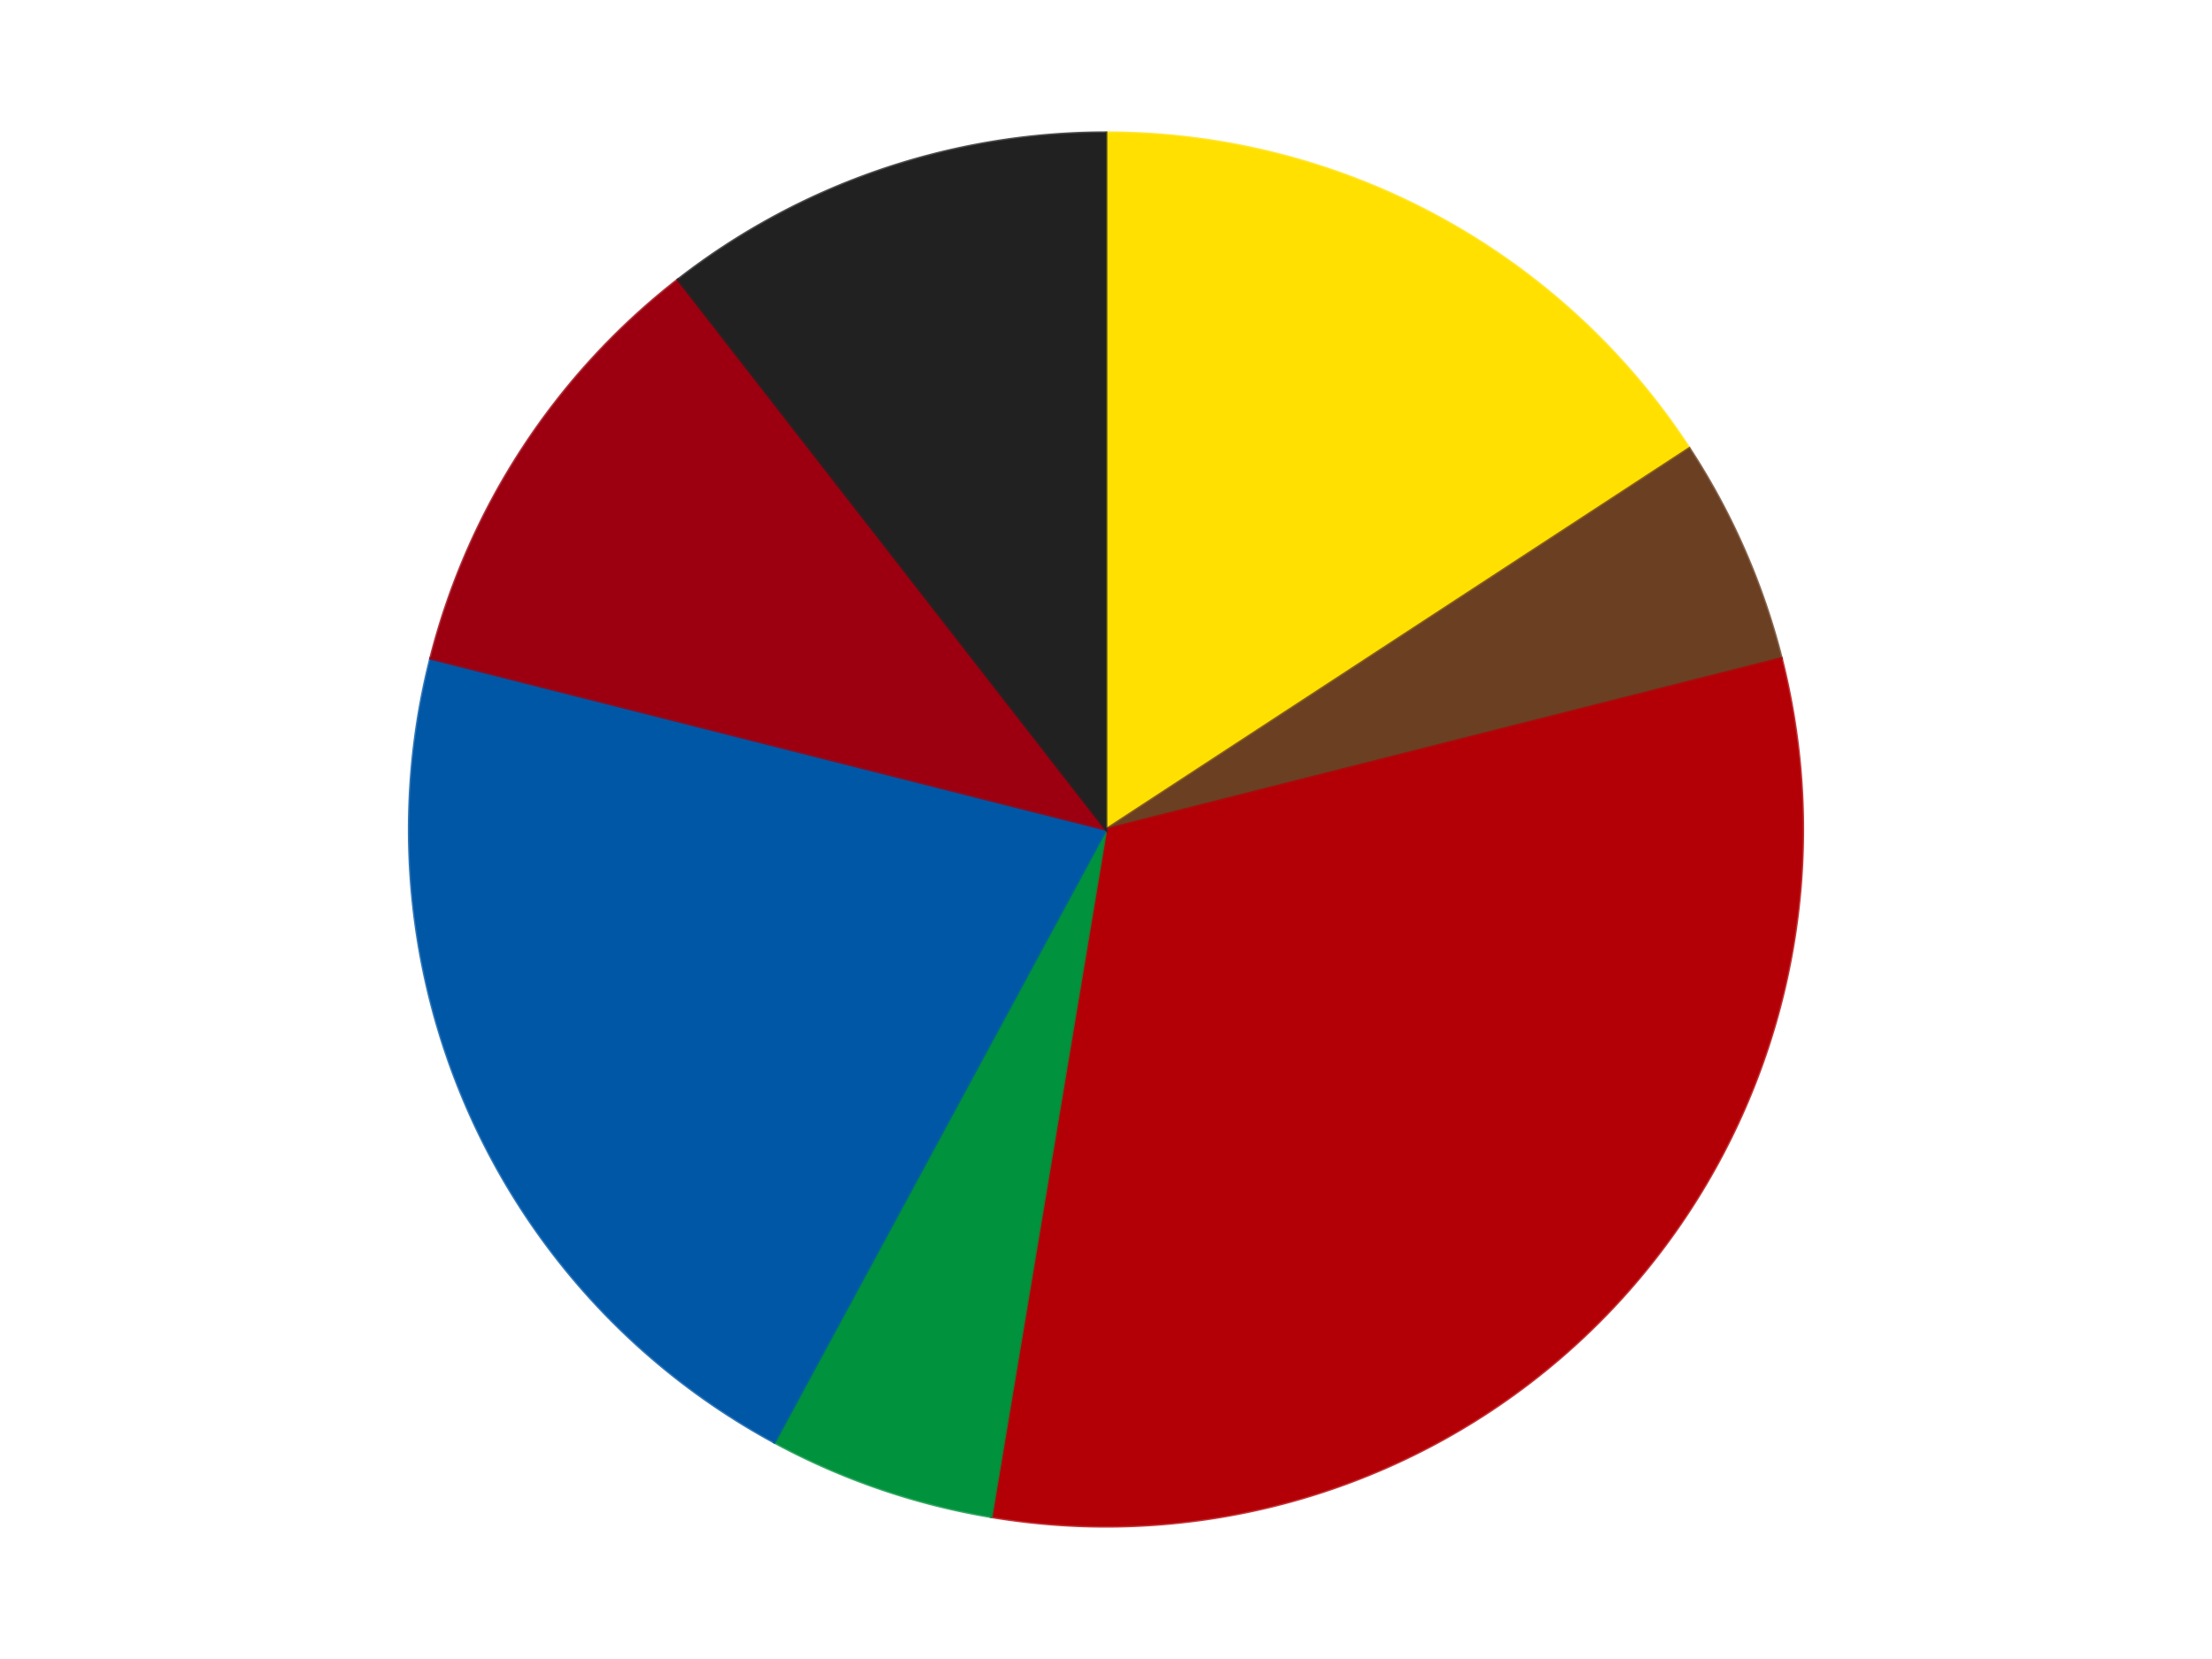
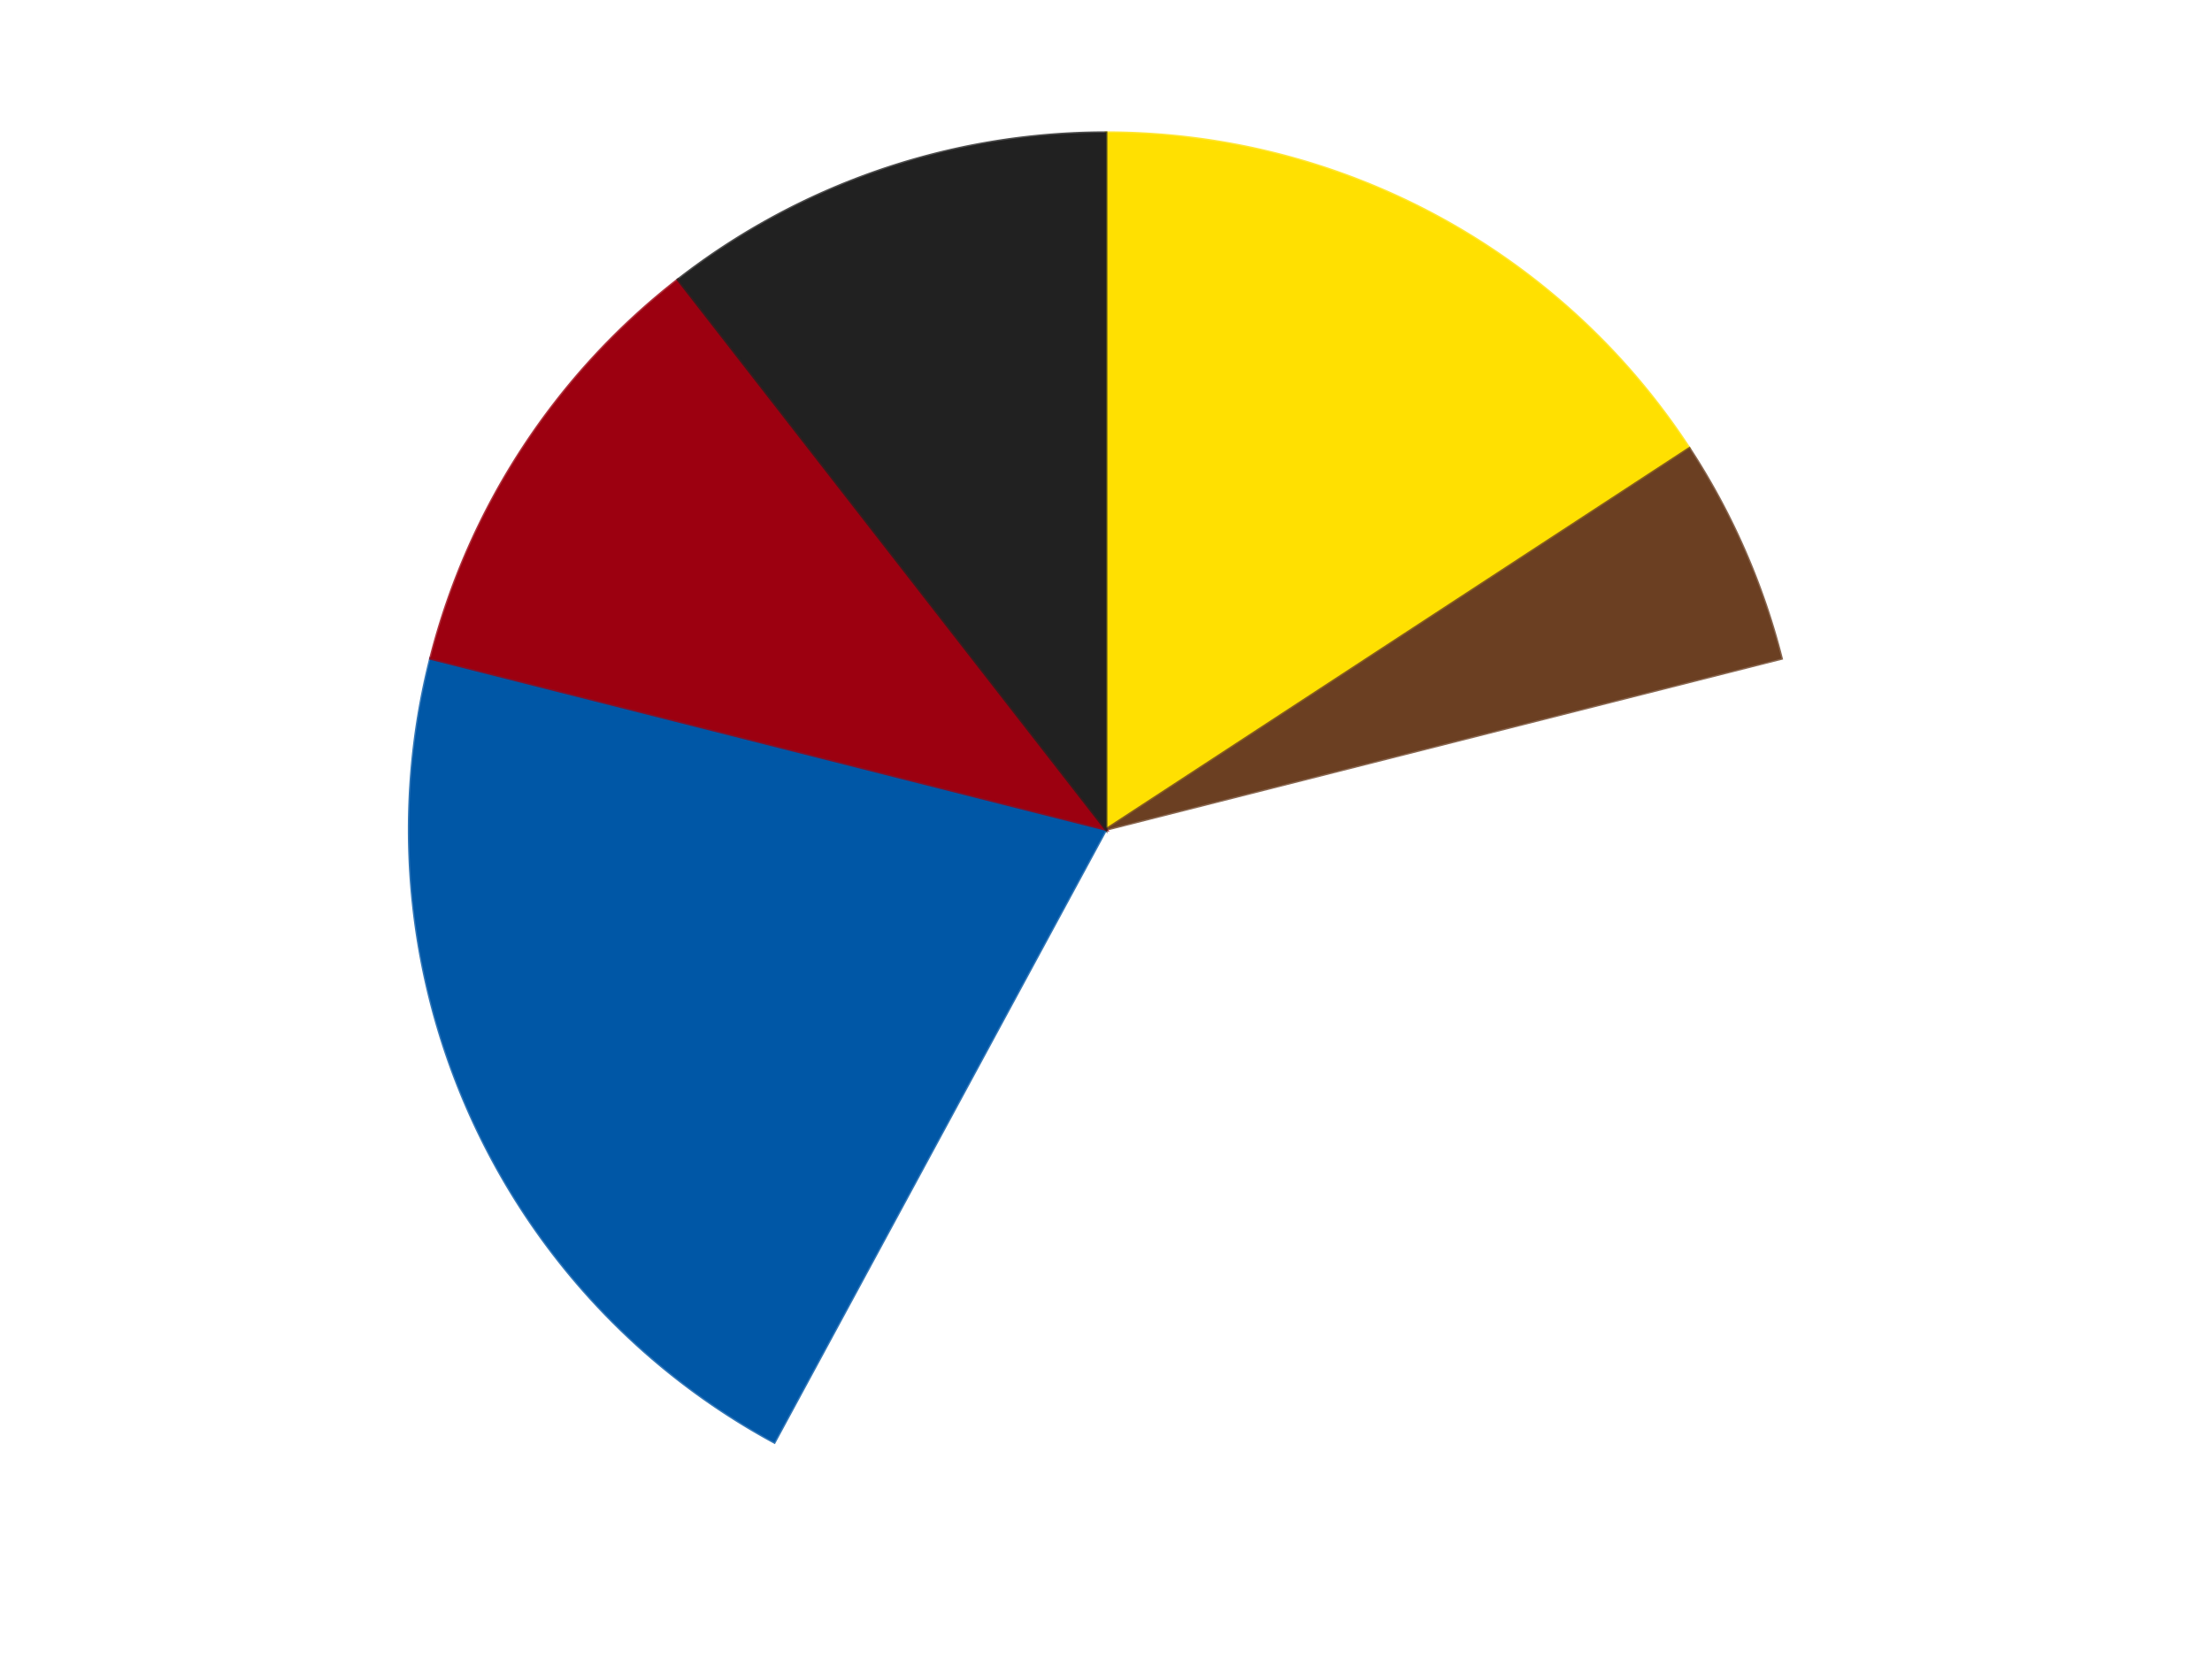
<svg xmlns="http://www.w3.org/2000/svg" xmlns:xlink="http://www.w3.org/1999/xlink" id="chart-a750a189-4d43-4c27-b831-3774709500e5" class="pygal-chart" viewBox="0 0 800 600">
  <defs>
    <style type="text/css">#chart-a750a189-4d43-4c27-b831-3774709500e5{-webkit-user-select:none;-webkit-font-smoothing:antialiased;font-family:Consolas,"Liberation Mono",Menlo,Courier,monospace}#chart-a750a189-4d43-4c27-b831-3774709500e5 .title{font-family:Consolas,"Liberation Mono",Menlo,Courier,monospace;font-size:16px}#chart-a750a189-4d43-4c27-b831-3774709500e5 .legends .legend text{font-family:Consolas,"Liberation Mono",Menlo,Courier,monospace;font-size:14px}#chart-a750a189-4d43-4c27-b831-3774709500e5 .axis text{font-family:Consolas,"Liberation Mono",Menlo,Courier,monospace;font-size:10px}#chart-a750a189-4d43-4c27-b831-3774709500e5 .axis text.major{font-family:Consolas,"Liberation Mono",Menlo,Courier,monospace;font-size:10px}#chart-a750a189-4d43-4c27-b831-3774709500e5 .text-overlay text.value{font-family:Consolas,"Liberation Mono",Menlo,Courier,monospace;font-size:16px}#chart-a750a189-4d43-4c27-b831-3774709500e5 .text-overlay text.label{font-family:Consolas,"Liberation Mono",Menlo,Courier,monospace;font-size:10px}#chart-a750a189-4d43-4c27-b831-3774709500e5 .tooltip{font-family:Consolas,"Liberation Mono",Menlo,Courier,monospace;font-size:14px}#chart-a750a189-4d43-4c27-b831-3774709500e5 text.no_data{font-family:Consolas,"Liberation Mono",Menlo,Courier,monospace;font-size:64px}
#chart-a750a189-4d43-4c27-b831-3774709500e5{background-color:transparent}#chart-a750a189-4d43-4c27-b831-3774709500e5 path,#chart-a750a189-4d43-4c27-b831-3774709500e5 line,#chart-a750a189-4d43-4c27-b831-3774709500e5 rect,#chart-a750a189-4d43-4c27-b831-3774709500e5 circle{-webkit-transition:150ms;-moz-transition:150ms;transition:150ms}#chart-a750a189-4d43-4c27-b831-3774709500e5 .graph &gt; .background{fill:transparent}#chart-a750a189-4d43-4c27-b831-3774709500e5 .plot &gt; .background{fill:transparent}#chart-a750a189-4d43-4c27-b831-3774709500e5 .graph{fill:rgba(0,0,0,.87)}#chart-a750a189-4d43-4c27-b831-3774709500e5 text.no_data{fill:rgba(0,0,0,1)}#chart-a750a189-4d43-4c27-b831-3774709500e5 .title{fill:rgba(0,0,0,1)}#chart-a750a189-4d43-4c27-b831-3774709500e5 .legends .legend text{fill:rgba(0,0,0,.87)}#chart-a750a189-4d43-4c27-b831-3774709500e5 .legends .legend:hover text{fill:rgba(0,0,0,1)}#chart-a750a189-4d43-4c27-b831-3774709500e5 .axis .line{stroke:rgba(0,0,0,1)}#chart-a750a189-4d43-4c27-b831-3774709500e5 .axis .guide.line{stroke:rgba(0,0,0,.54)}#chart-a750a189-4d43-4c27-b831-3774709500e5 .axis .major.line{stroke:rgba(0,0,0,.87)}#chart-a750a189-4d43-4c27-b831-3774709500e5 .axis text.major{fill:rgba(0,0,0,1)}#chart-a750a189-4d43-4c27-b831-3774709500e5 .axis.y .guides:hover .guide.line,#chart-a750a189-4d43-4c27-b831-3774709500e5 .line-graph .axis.x .guides:hover .guide.line,#chart-a750a189-4d43-4c27-b831-3774709500e5 .stackedline-graph .axis.x .guides:hover .guide.line,#chart-a750a189-4d43-4c27-b831-3774709500e5 .xy-graph .axis.x .guides:hover .guide.line{stroke:rgba(0,0,0,1)}#chart-a750a189-4d43-4c27-b831-3774709500e5 .axis .guides:hover text{fill:rgba(0,0,0,1)}#chart-a750a189-4d43-4c27-b831-3774709500e5 .reactive{fill-opacity:1.0;stroke-opacity:.8;stroke-width:1}#chart-a750a189-4d43-4c27-b831-3774709500e5 .ci{stroke:rgba(0,0,0,.87)}#chart-a750a189-4d43-4c27-b831-3774709500e5 .reactive.active,#chart-a750a189-4d43-4c27-b831-3774709500e5 .active .reactive{fill-opacity:0.6;stroke-opacity:.9;stroke-width:4}#chart-a750a189-4d43-4c27-b831-3774709500e5 .ci .reactive.active{stroke-width:1.5}#chart-a750a189-4d43-4c27-b831-3774709500e5 .series text{fill:rgba(0,0,0,1)}#chart-a750a189-4d43-4c27-b831-3774709500e5 .tooltip rect{fill:transparent;stroke:rgba(0,0,0,1);-webkit-transition:opacity 150ms;-moz-transition:opacity 150ms;transition:opacity 150ms}#chart-a750a189-4d43-4c27-b831-3774709500e5 .tooltip .label{fill:rgba(0,0,0,.87)}#chart-a750a189-4d43-4c27-b831-3774709500e5 .tooltip .label{fill:rgba(0,0,0,.87)}#chart-a750a189-4d43-4c27-b831-3774709500e5 .tooltip .legend{font-size:.8em;fill:rgba(0,0,0,.54)}#chart-a750a189-4d43-4c27-b831-3774709500e5 .tooltip .x_label{font-size:.6em;fill:rgba(0,0,0,1)}#chart-a750a189-4d43-4c27-b831-3774709500e5 .tooltip .xlink{font-size:.5em;text-decoration:underline}#chart-a750a189-4d43-4c27-b831-3774709500e5 .tooltip .value{font-size:1.5em}#chart-a750a189-4d43-4c27-b831-3774709500e5 .bound{font-size:.5em}#chart-a750a189-4d43-4c27-b831-3774709500e5 .max-value{font-size:.75em;fill:rgba(0,0,0,.54)}#chart-a750a189-4d43-4c27-b831-3774709500e5 .map-element{fill:transparent;stroke:rgba(0,0,0,.54) !important}#chart-a750a189-4d43-4c27-b831-3774709500e5 .map-element .reactive{fill-opacity:inherit;stroke-opacity:inherit}#chart-a750a189-4d43-4c27-b831-3774709500e5 .color-0,#chart-a750a189-4d43-4c27-b831-3774709500e5 .color-0 a:visited{stroke:#F44336;fill:#F44336}#chart-a750a189-4d43-4c27-b831-3774709500e5 .color-1,#chart-a750a189-4d43-4c27-b831-3774709500e5 .color-1 a:visited{stroke:#3F51B5;fill:#3F51B5}#chart-a750a189-4d43-4c27-b831-3774709500e5 .color-2,#chart-a750a189-4d43-4c27-b831-3774709500e5 .color-2 a:visited{stroke:#009688;fill:#009688}#chart-a750a189-4d43-4c27-b831-3774709500e5 .color-3,#chart-a750a189-4d43-4c27-b831-3774709500e5 .color-3 a:visited{stroke:#FFC107;fill:#FFC107}#chart-a750a189-4d43-4c27-b831-3774709500e5 .color-4,#chart-a750a189-4d43-4c27-b831-3774709500e5 .color-4 a:visited{stroke:#FF5722;fill:#FF5722}#chart-a750a189-4d43-4c27-b831-3774709500e5 .color-5,#chart-a750a189-4d43-4c27-b831-3774709500e5 .color-5 a:visited{stroke:#9C27B0;fill:#9C27B0}#chart-a750a189-4d43-4c27-b831-3774709500e5 .color-6,#chart-a750a189-4d43-4c27-b831-3774709500e5 .color-6 a:visited{stroke:#03A9F4;fill:#03A9F4}#chart-a750a189-4d43-4c27-b831-3774709500e5 .text-overlay .color-0 text{fill:black}#chart-a750a189-4d43-4c27-b831-3774709500e5 .text-overlay .color-1 text{fill:black}#chart-a750a189-4d43-4c27-b831-3774709500e5 .text-overlay .color-2 text{fill:black}#chart-a750a189-4d43-4c27-b831-3774709500e5 .text-overlay .color-3 text{fill:black}#chart-a750a189-4d43-4c27-b831-3774709500e5 .text-overlay .color-4 text{fill:black}#chart-a750a189-4d43-4c27-b831-3774709500e5 .text-overlay .color-5 text{fill:black}#chart-a750a189-4d43-4c27-b831-3774709500e5 .text-overlay .color-6 text{fill:black}
#chart-a750a189-4d43-4c27-b831-3774709500e5 text.no_data{text-anchor:middle}#chart-a750a189-4d43-4c27-b831-3774709500e5 .guide.line{fill:none}#chart-a750a189-4d43-4c27-b831-3774709500e5 .centered{text-anchor:middle}#chart-a750a189-4d43-4c27-b831-3774709500e5 .title{text-anchor:middle}#chart-a750a189-4d43-4c27-b831-3774709500e5 .legends .legend text{fill-opacity:1}#chart-a750a189-4d43-4c27-b831-3774709500e5 .axis.x text{text-anchor:middle}#chart-a750a189-4d43-4c27-b831-3774709500e5 .axis.x:not(.web) text[transform]{text-anchor:start}#chart-a750a189-4d43-4c27-b831-3774709500e5 .axis.x:not(.web) text[transform].backwards{text-anchor:end}#chart-a750a189-4d43-4c27-b831-3774709500e5 .axis.y text{text-anchor:end}#chart-a750a189-4d43-4c27-b831-3774709500e5 .axis.y text[transform].backwards{text-anchor:start}#chart-a750a189-4d43-4c27-b831-3774709500e5 .axis.y2 text{text-anchor:start}#chart-a750a189-4d43-4c27-b831-3774709500e5 .axis.y2 text[transform].backwards{text-anchor:end}#chart-a750a189-4d43-4c27-b831-3774709500e5 .axis .guide.line{stroke-dasharray:4,4;stroke:black}#chart-a750a189-4d43-4c27-b831-3774709500e5 .axis .major.guide.line{stroke-dasharray:6,6;stroke:black}#chart-a750a189-4d43-4c27-b831-3774709500e5 .horizontal .axis.y .guide.line,#chart-a750a189-4d43-4c27-b831-3774709500e5 .horizontal .axis.y2 .guide.line,#chart-a750a189-4d43-4c27-b831-3774709500e5 .vertical .axis.x .guide.line{opacity:0}#chart-a750a189-4d43-4c27-b831-3774709500e5 .horizontal .axis.always_show .guide.line,#chart-a750a189-4d43-4c27-b831-3774709500e5 .vertical .axis.always_show .guide.line{opacity:1 !important}#chart-a750a189-4d43-4c27-b831-3774709500e5 .axis.y .guides:hover .guide.line,#chart-a750a189-4d43-4c27-b831-3774709500e5 .axis.y2 .guides:hover .guide.line,#chart-a750a189-4d43-4c27-b831-3774709500e5 .axis.x .guides:hover .guide.line{opacity:1}#chart-a750a189-4d43-4c27-b831-3774709500e5 .axis .guides:hover text{opacity:1}#chart-a750a189-4d43-4c27-b831-3774709500e5 .nofill{fill:none}#chart-a750a189-4d43-4c27-b831-3774709500e5 .subtle-fill{fill-opacity:.2}#chart-a750a189-4d43-4c27-b831-3774709500e5 .dot{stroke-width:1px;fill-opacity:1;stroke-opacity:1}#chart-a750a189-4d43-4c27-b831-3774709500e5 .dot.active{stroke-width:5px}#chart-a750a189-4d43-4c27-b831-3774709500e5 .dot.negative{fill:transparent}#chart-a750a189-4d43-4c27-b831-3774709500e5 text,#chart-a750a189-4d43-4c27-b831-3774709500e5 tspan{stroke:none !important}#chart-a750a189-4d43-4c27-b831-3774709500e5 .series text.active{opacity:1}#chart-a750a189-4d43-4c27-b831-3774709500e5 .tooltip rect{fill-opacity:.95;stroke-width:.5}#chart-a750a189-4d43-4c27-b831-3774709500e5 .tooltip text{fill-opacity:1}#chart-a750a189-4d43-4c27-b831-3774709500e5 .showable{visibility:hidden}#chart-a750a189-4d43-4c27-b831-3774709500e5 .showable.shown{visibility:visible}#chart-a750a189-4d43-4c27-b831-3774709500e5 .gauge-background{fill:rgba(229,229,229,1);stroke:none}#chart-a750a189-4d43-4c27-b831-3774709500e5 .bg-lines{stroke:transparent;stroke-width:2px}</style>
    <script type="text/javascript">window.pygal = window.pygal || {};window.pygal.config = window.pygal.config || {};window.pygal.config['a750a189-4d43-4c27-b831-3774709500e5'] = {"allow_interruptions": false, "box_mode": "extremes", "classes": ["pygal-chart"], "css": ["file://style.css", "file://graph.css"], "defs": [], "disable_xml_declaration": false, "dots_size": 2.5, "dynamic_print_values": false, "explicit_size": false, "fill": false, "force_uri_protocol": "https", "formatter": null, "half_pie": false, "height": 600, "include_x_axis": false, "inner_radius": 0, "interpolate": null, "interpolation_parameters": {}, "interpolation_precision": 250, "inverse_y_axis": false, "js": ["//kozea.github.io/pygal.js/2.0.x/pygal-tooltips.min.js"], "legend_at_bottom": false, "legend_at_bottom_columns": null, "legend_box_size": 12, "logarithmic": false, "margin": 20, "margin_bottom": null, "margin_left": null, "margin_right": null, "margin_top": null, "max_scale": 16, "min_scale": 4, "missing_value_fill_truncation": "x", "no_data_text": "No data", "no_prefix": false, "order_min": null, "pretty_print": false, "print_labels": false, "print_values": false, "print_values_position": "center", "print_zeroes": true, "range": null, "rounded_bars": null, "secondary_range": null, "show_dots": true, "show_legend": false, "show_minor_x_labels": true, "show_minor_y_labels": true, "show_only_major_dots": false, "show_x_guides": false, "show_x_labels": true, "show_y_guides": true, "show_y_labels": true, "spacing": 10, "stack_from_top": false, "strict": false, "stroke": true, "stroke_style": null, "style": {"background": "transparent", "ci_colors": [], "colors": ["#F44336", "#3F51B5", "#009688", "#FFC107", "#FF5722", "#9C27B0", "#03A9F4", "#8BC34A", "#FF9800", "#E91E63", "#2196F3", "#4CAF50", "#FFEB3B", "#673AB7", "#00BCD4", "#CDDC39", "#9E9E9E", "#607D8B"], "dot_opacity": "1", "font_family": "Consolas, \"Liberation Mono\", Menlo, Courier, monospace", "foreground": "rgba(0, 0, 0, .87)", "foreground_strong": "rgba(0, 0, 0, 1)", "foreground_subtle": "rgba(0, 0, 0, .54)", "guide_stroke_color": "black", "guide_stroke_dasharray": "4,4", "label_font_family": "Consolas, \"Liberation Mono\", Menlo, Courier, monospace", "label_font_size": 10, "legend_font_family": "Consolas, \"Liberation Mono\", Menlo, Courier, monospace", "legend_font_size": 14, "major_guide_stroke_color": "black", "major_guide_stroke_dasharray": "6,6", "major_label_font_family": "Consolas, \"Liberation Mono\", Menlo, Courier, monospace", "major_label_font_size": 10, "no_data_font_family": "Consolas, \"Liberation Mono\", Menlo, Courier, monospace", "no_data_font_size": 64, "opacity": "1.0", "opacity_hover": "0.6", "plot_background": "transparent", "stroke_opacity": ".8", "stroke_opacity_hover": ".9", "stroke_width": "1", "stroke_width_hover": "4", "title_font_family": "Consolas, \"Liberation Mono\", Menlo, Courier, monospace", "title_font_size": 16, "tooltip_font_family": "Consolas, \"Liberation Mono\", Menlo, Courier, monospace", "tooltip_font_size": 14, "transition": "150ms", "value_background": "rgba(229, 229, 229, 1)", "value_colors": [], "value_font_family": "Consolas, \"Liberation Mono\", Menlo, Courier, monospace", "value_font_size": 16, "value_label_font_family": "Consolas, \"Liberation Mono\", Menlo, Courier, monospace", "value_label_font_size": 10}, "title": null, "tooltip_border_radius": 0, "tooltip_fancy_mode": true, "truncate_label": null, "truncate_legend": null, "width": 800, "x_label_rotation": 0, "x_labels": null, "x_labels_major": null, "x_labels_major_count": null, "x_labels_major_every": null, "x_title": null, "xrange": null, "y_label_rotation": 0, "y_labels": null, "y_labels_major": null, "y_labels_major_count": null, "y_labels_major_every": null, "y_title": null, "zero": 0, "legends": ["Yellow", "Brown", "Red", "Green", "Blue", "Trans-Red", "Black"]}</script>
    <script type="text/javascript" xlink:href="https://kozea.github.io/pygal.js/2.0.x/pygal-tooltips.min.js" />
  </defs>
  <title>Pygal</title>
  <g class="graph pie-graph vertical">
    <rect x="0" y="0" width="800" height="600" class="background" />
    <g transform="translate(20, 20)" class="plot">
      <rect x="0" y="0" width="760" height="560" class="background" />
      <g class="series serie-0 color-0">
        <g class="slices">
          <g class="slice" style="fill: #FFE001; stroke: #FFE001">
            <path d="M380 28 A252 252 0 0 1 590.966 142.169 L380 280 A0 0 0 0 0 380 280 z" class="slice reactive tooltip-trigger" />
            <desc class="value">3</desc>
            <desc class="x centered">439.9693715226713</desc>
            <desc class="y centered">169.1863073479824</desc>
          </g>
        </g>
      </g>
      <g class="series serie-1 color-1">
        <g class="slices">
          <g class="slice" style="fill: #6B3F22; stroke: #6B3F22">
            <path d="M590.966 142.169 A252 252 0 0 1 624.289 218.138 L380 280 A0 0 0 0 0 380 280 z" class="slice reactive tooltip-trigger" />
            <desc class="value">1</desc>
            <desc class="x centered">495.38743915853723</desc>
            <desc class="y centered">229.38637649372583</desc>
          </g>
        </g>
      </g>
      <g class="series serie-2 color-2">
        <g class="slices">
          <g class="slice" style="fill: #B30006; stroke: #B30006">
-             <path d="M624.289 218.138 A252 252 0 0 1 338.522 528.563 L380 280 A0 0 0 0 0 380 280 z" class="slice reactive tooltip-trigger" />
            <desc class="value">6</desc>
            <desc class="x centered">472.7012127448146</desc>
            <desc class="y centered">365.33747802484334</desc>
          </g>
        </g>
      </g>
      <g class="series serie-3 color-3">
        <g class="slices">
          <g class="slice" style="fill: #00923D; stroke: #00923D">
-             <path d="M338.522 528.563 A252 252 0 0 1 260.061 501.627 L380 280 A0 0 0 0 0 380 280 z" class="slice reactive tooltip-trigger" />
            <desc class="value">1</desc>
            <desc class="x centered">339.08786688020996</desc>
            <desc class="y centered">399.17297245428</desc>
          </g>
        </g>
      </g>
      <g class="series serie-4 color-4">
        <g class="slices">
          <g class="slice" style="fill: #0057A6; stroke: #0057A6">
            <path d="M260.061 501.627 A252 252 0 0 1 135.711 218.138 L380 280 A0 0 0 0 0 380 280 z" class="slice reactive tooltip-trigger" />
            <desc class="value">4</desc>
            <desc class="x centered">264.61256084146277</desc>
            <desc class="y centered">330.6136235062742</desc>
          </g>
        </g>
      </g>
      <g class="series serie-5 color-5">
        <g class="slices">
          <g class="slice" style="fill: #9C0010; stroke: #9C0010">
            <path d="M135.711 218.138 A252 252 0 0 1 225.218 81.137 L380 280 A0 0 0 0 0 380 280 z" class="slice reactive tooltip-trigger" />
            <desc class="value">2</desc>
            <desc class="x centered">274.51702373892135</desc>
            <desc class="y centered">211.08453207657425</desc>
          </g>
        </g>
      </g>
      <g class="series serie-6 color-6">
        <g class="slices">
          <g class="slice" style="fill: #212121; stroke: #212121">
            <path d="M225.218 81.137 A252 252 0 0 1 380 28 L380 280 A0 0 0 0 0 380 280 z" class="slice reactive tooltip-trigger" />
            <desc class="value">2</desc>
            <desc class="x centered">339.08786688020984</desc>
            <desc class="y centered">160.82702754572006</desc>
          </g>
        </g>
      </g>
    </g>
    <g class="titles" />
    <g transform="translate(20, 20)" class="plot overlay">
      <g class="series serie-0 color-0" />
      <g class="series serie-1 color-1" />
      <g class="series serie-2 color-2" />
      <g class="series serie-3 color-3" />
      <g class="series serie-4 color-4" />
      <g class="series serie-5 color-5" />
      <g class="series serie-6 color-6" />
    </g>
    <g transform="translate(20, 20)" class="plot text-overlay">
      <g class="series serie-0 color-0" />
      <g class="series serie-1 color-1" />
      <g class="series serie-2 color-2" />
      <g class="series serie-3 color-3" />
      <g class="series serie-4 color-4" />
      <g class="series serie-5 color-5" />
      <g class="series serie-6 color-6" />
    </g>
    <g transform="translate(20, 20)" class="plot tooltip-overlay">
      <g transform="translate(0 0)" style="opacity: 0" class="tooltip">
-         <rect rx="0" ry="0" width="0" height="0" class="tooltip-box" />
        <g class="text" />
      </g>
    </g>
  </g>
</svg>